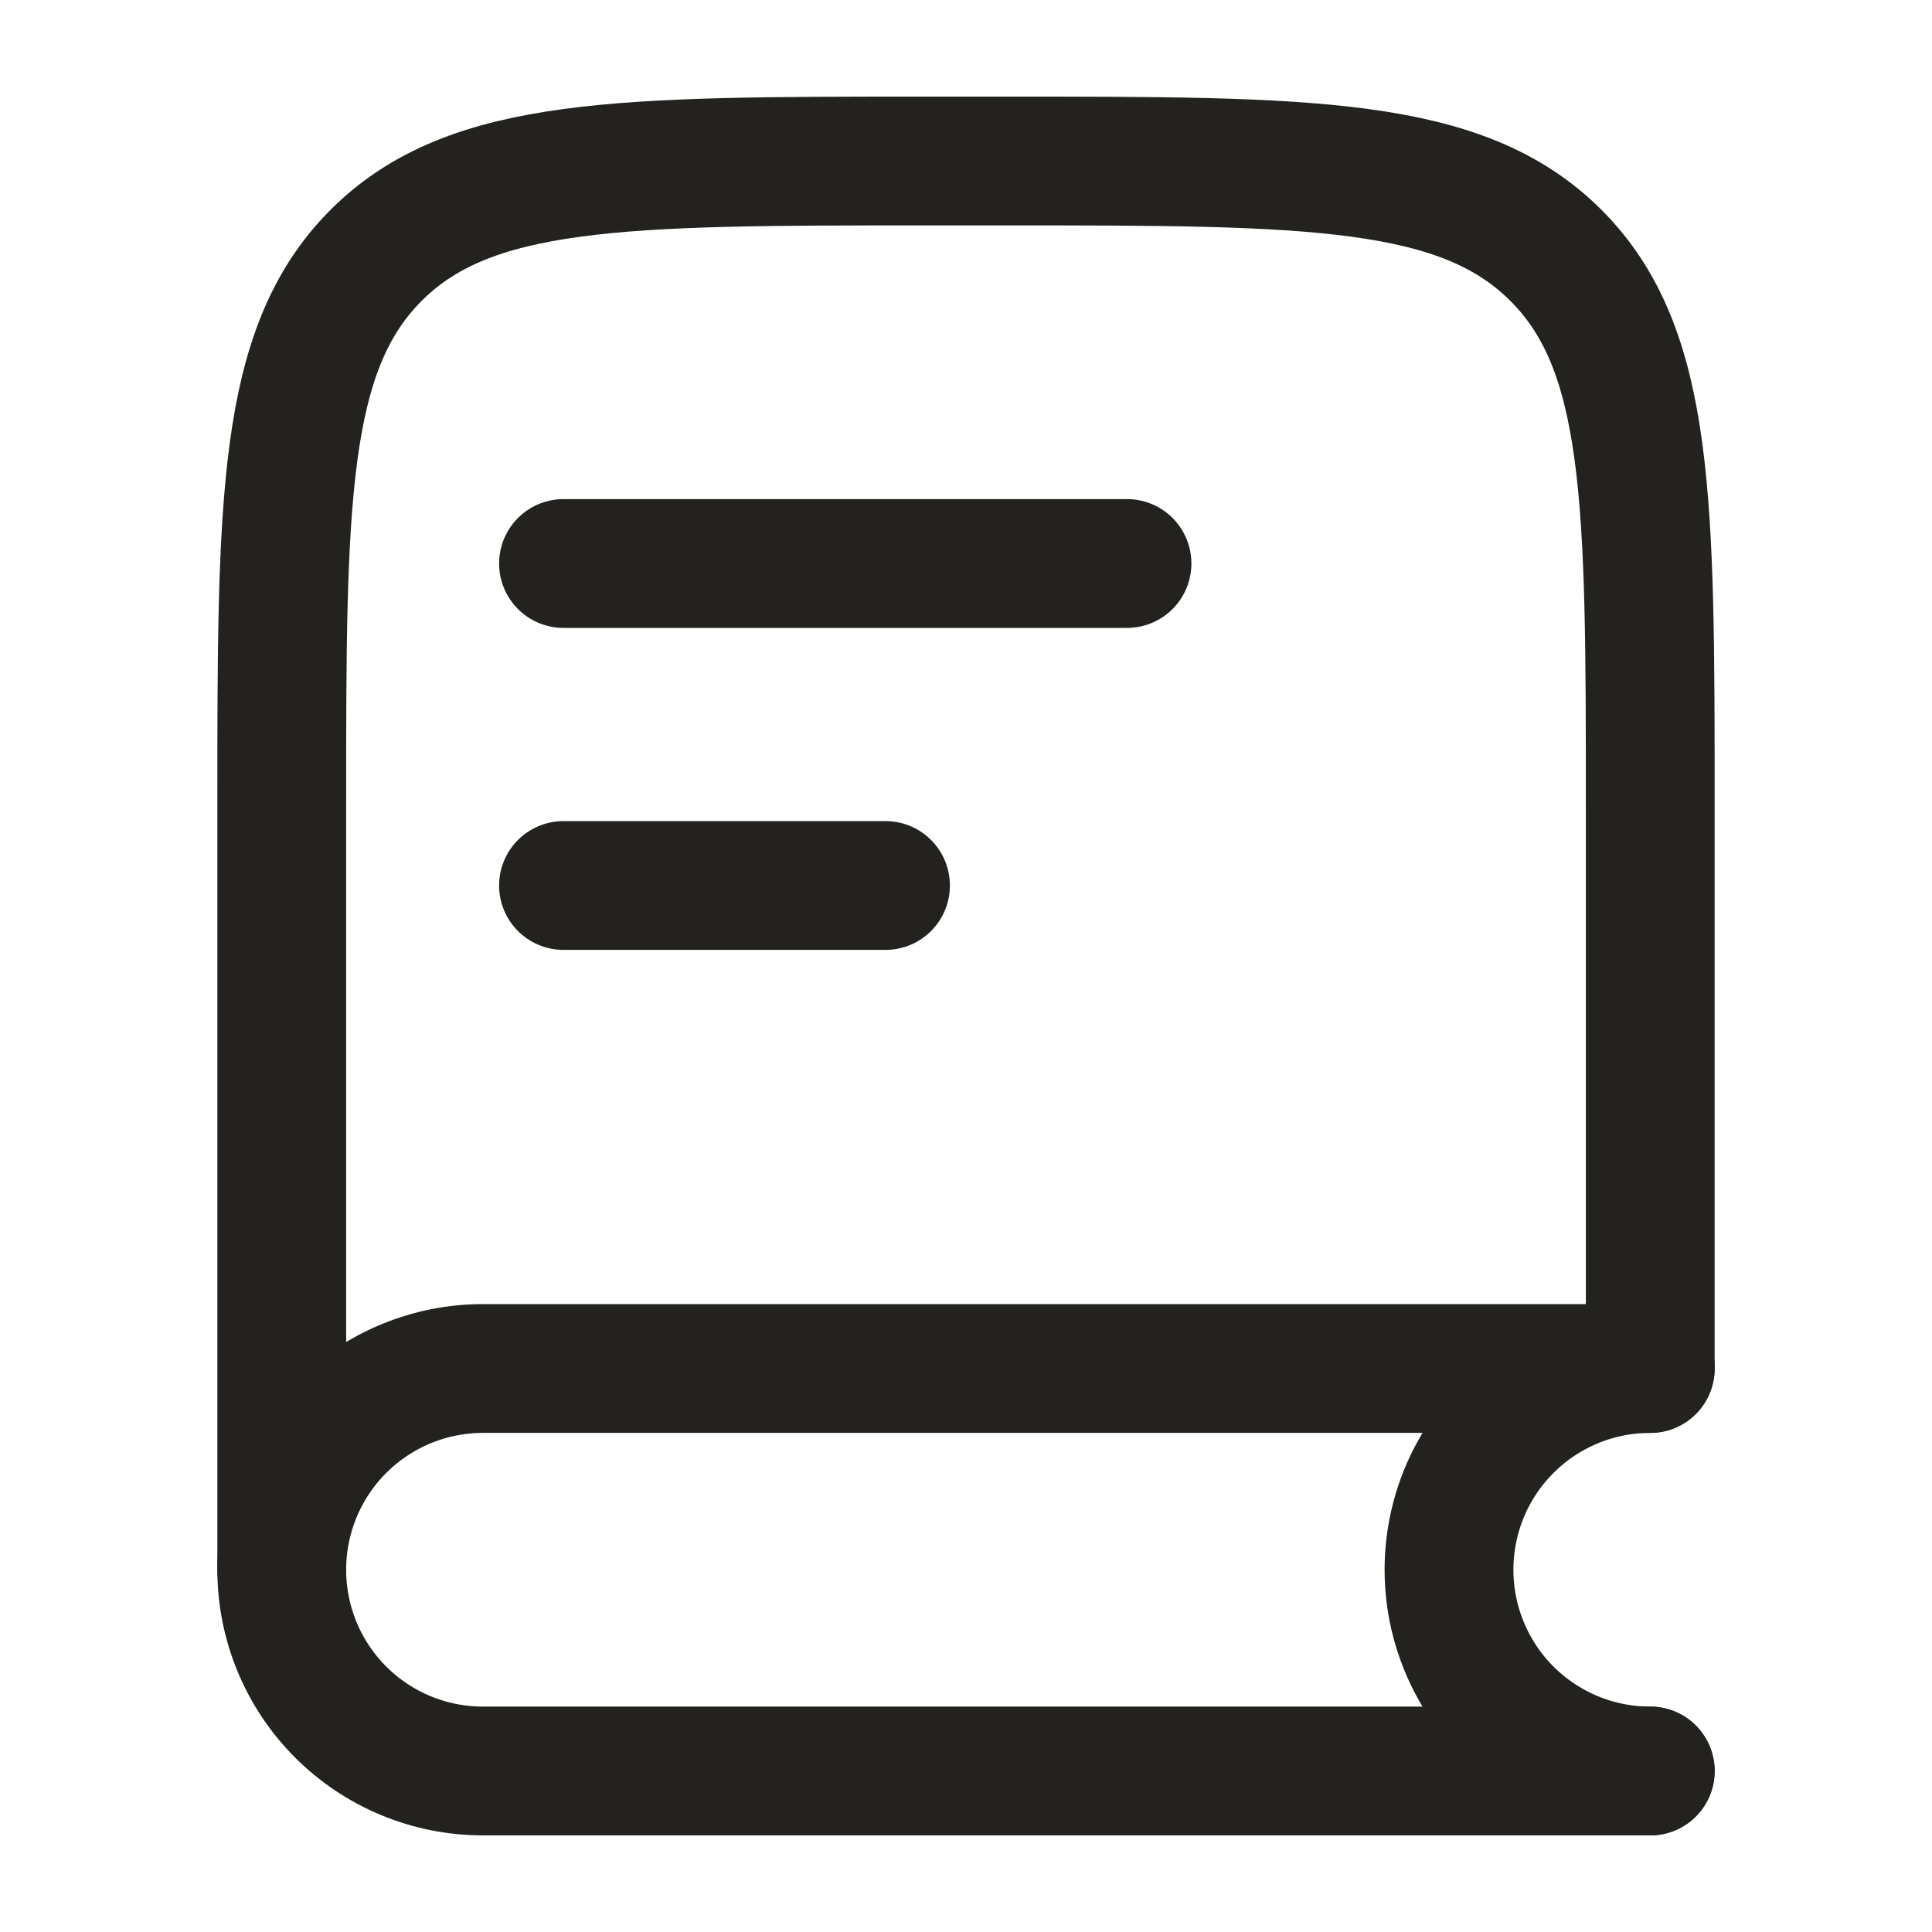
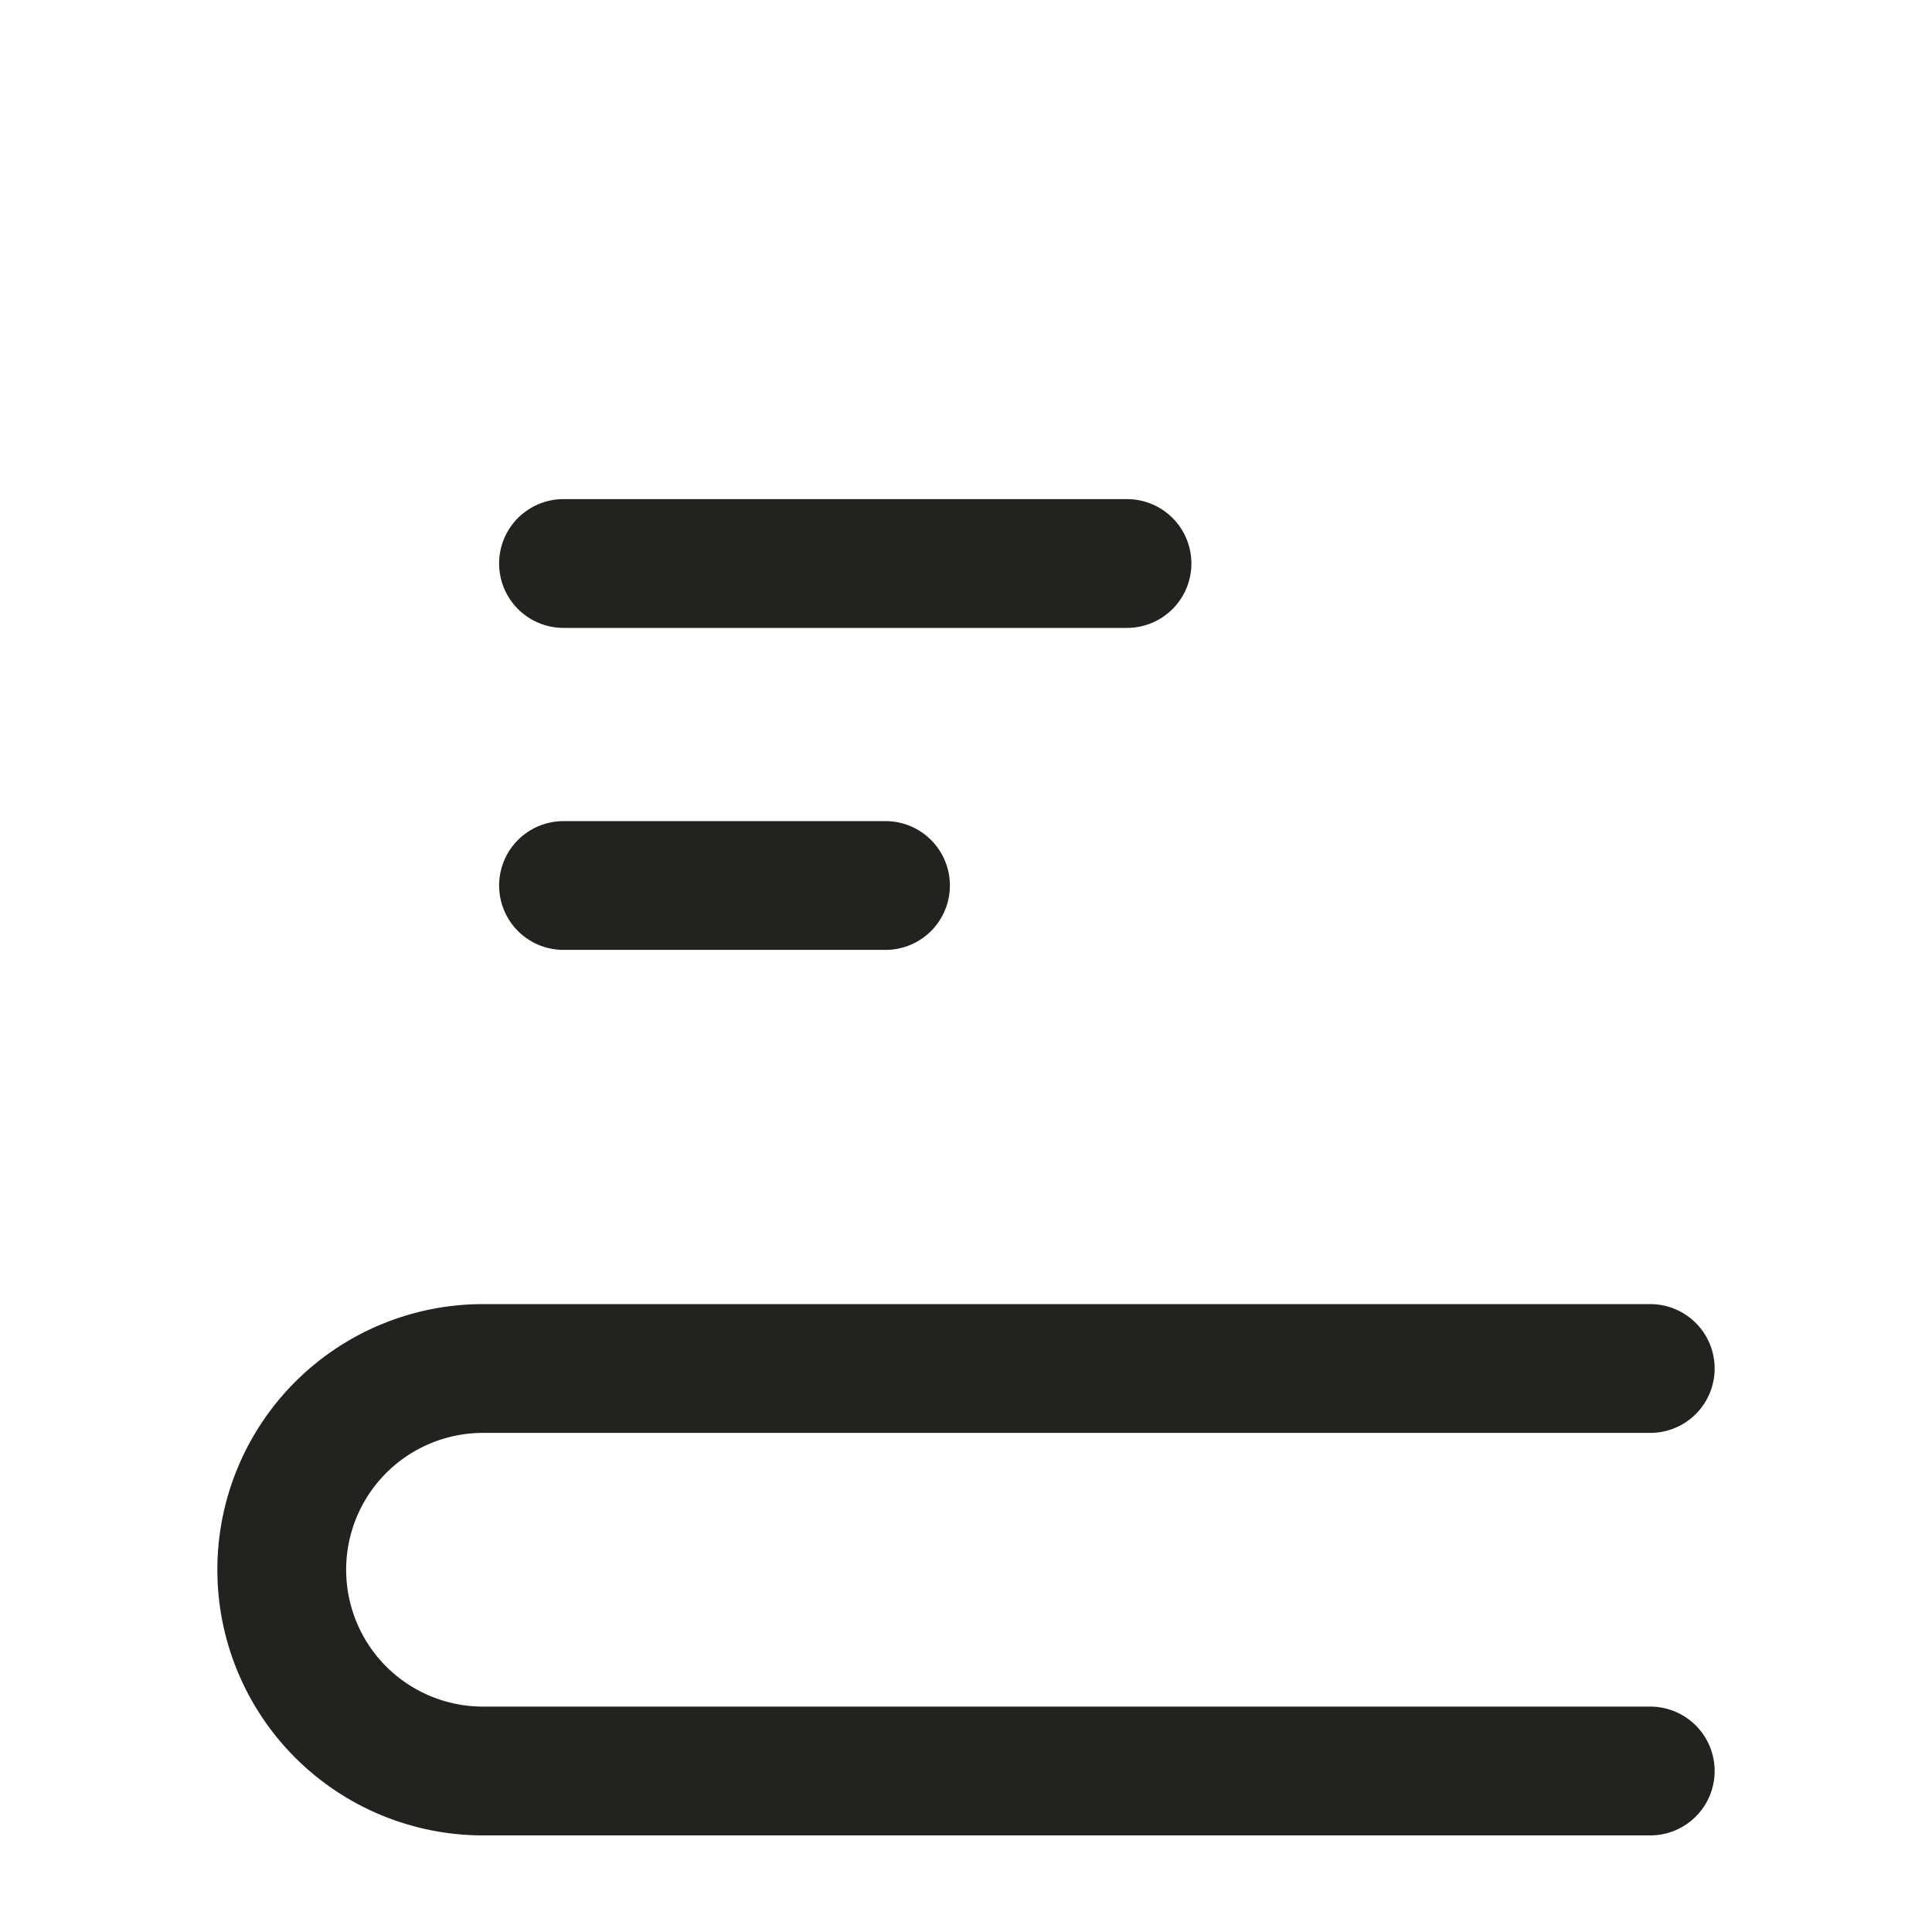
<svg xmlns="http://www.w3.org/2000/svg" width="30" height="30" viewBox="0 0 30 30" fill="none">
-   <path d="M25.625 21.161V12.5C25.625 7.786 25.625 5.429 24.16 3.965C22.695 2.501 20.339 2.5 15.625 2.5H14.375C9.661 2.5 7.304 2.5 5.84 3.965C4.376 5.43 4.375 7.786 4.375 12.5V24.375" stroke="#23221E" stroke-width="2" stroke-linecap="round" stroke-linejoin="round" />
  <path d="M25.625 21.25H7.5C6.671 21.25 5.876 21.579 5.29 22.165C4.704 22.751 4.375 23.546 4.375 24.375C4.375 25.204 4.704 25.999 5.29 26.585C5.876 27.171 6.671 27.5 7.5 27.5H25.625M8.75 13.75H13.75M8.75 8.75H17.5" stroke="#23221E" stroke-width="2" stroke-linecap="round" stroke-linejoin="round" />
-   <path d="M25.625 21.25C24.796 21.25 24.001 21.579 23.415 22.165C22.829 22.751 22.5 23.546 22.5 24.375C22.5 25.204 22.829 25.999 23.415 26.585C24.001 27.171 24.796 27.5 25.625 27.5" stroke="#23221E" stroke-width="2" stroke-linecap="round" stroke-linejoin="round" />
</svg>